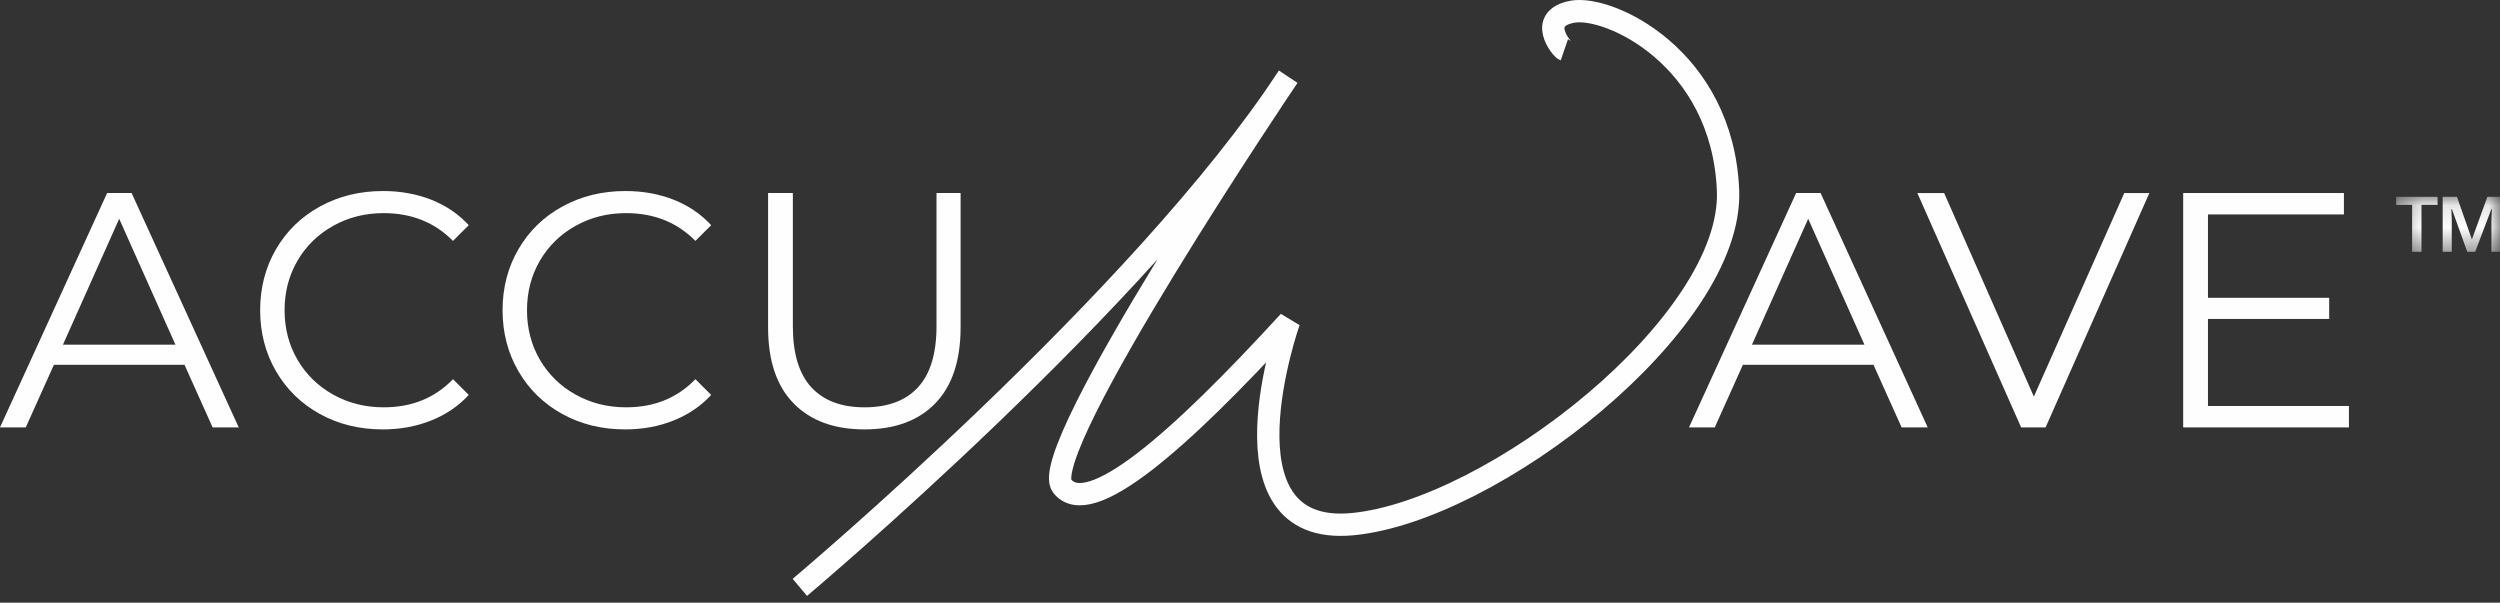
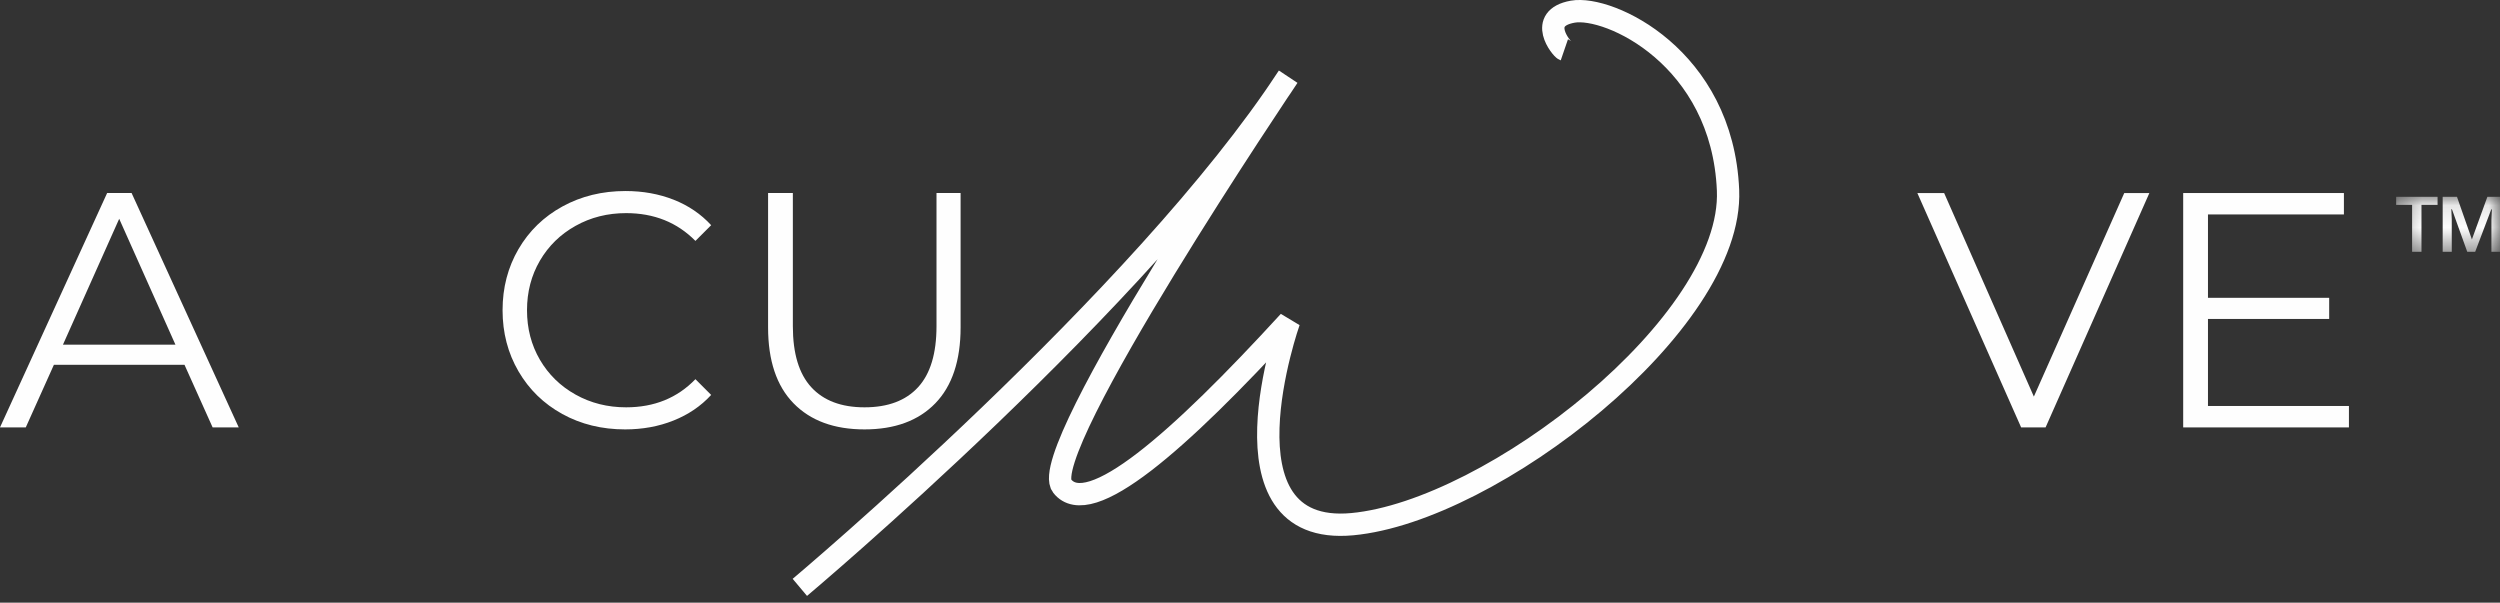
<svg xmlns="http://www.w3.org/2000/svg" xmlns:xlink="http://www.w3.org/1999/xlink" width="112px" height="27px" viewBox="0 0 112 27" version="1.1">
  <rect x="0" y="0" width="112" height="27" fill="#333333" stroke="none" />
  <title>Artboard 1</title>
  <desc>Created with Sketch.</desc>
  <defs>
    <polygon id="path-1" points="0.347 0.119 5.05 0.119 5.05 2.584 0.347 2.584" />
  </defs>
  <g id="Artboard-1" stroke="none" stroke-width="1" fill="none" fill-rule="evenodd">
    <path d="M35.833,26.314 C35.833,26.314 51.208,13.399 57.708,3.439 C57.708,3.439 46.375,20.232 47.583,21.773 C48.791,23.316 52.791,19.814 57.75,14.399 C57.75,14.399 54.333,24.067 60.583,23.483 C66.833,22.899 77.666,14.482 77.416,8.524 C77.166,2.566 72.083,0.233 70.458,0.523 C68.833,0.816 69.958,2.189 70.083,2.232" id="Stroke-1" stroke="#FEFEFE" />
    <path d="M7.86,15.442 L5.34,9.802 L2.82,15.442 L7.86,15.442 Z M8.265,16.342 L2.415,16.342 L1.155,19.147 L0,19.147 L4.8,8.647 L5.895,8.647 L10.695,19.147 L9.525,19.147 L8.265,16.342 Z" id="Fill-3" fill="#FEFEFE" />
-     <path d="M14.332,18.548 C13.498,18.088 12.842,17.45 12.367,16.635 C11.893,15.82 11.655,14.908 11.655,13.898 C11.655,12.888 11.893,11.976 12.367,11.16 C12.842,10.346 13.499,9.708 14.339,9.248 C15.181,8.788 16.119,8.558 17.16,8.558 C17.939,8.558 18.66,8.688 19.32,8.947 C19.98,9.208 20.541,9.588 21,10.088 L20.294,10.793 C19.476,9.963 18.439,9.548 17.189,9.548 C16.36,9.548 15.604,9.737 14.925,10.118 C14.245,10.498 13.713,11.018 13.328,11.678 C12.943,12.338 12.749,13.078 12.749,13.898 C12.749,14.718 12.943,15.458 13.328,16.118 C13.713,16.777 14.245,17.298 14.925,17.678 C15.604,18.058 16.36,18.248 17.189,18.248 C18.451,18.248 19.485,17.828 20.294,16.987 L21,17.693 C20.541,18.193 19.977,18.575 19.312,18.84 C18.648,19.106 17.924,19.237 17.145,19.237 C16.105,19.237 15.168,19.008 14.332,18.548" id="Fill-5" fill="#FEFEFE" />
    <path d="M25.193,18.548 C24.358,18.088 23.703,17.45 23.228,16.635 C22.753,15.82 22.515,14.908 22.515,13.898 C22.515,12.888 22.753,11.976 23.228,11.16 C23.703,10.346 24.36,9.708 25.2,9.248 C26.041,8.788 26.98,8.558 28.021,8.558 C28.8,8.558 29.521,8.688 30.18,8.947 C30.84,9.208 31.401,9.588 31.86,10.088 L31.155,10.793 C30.336,9.963 29.3,9.548 28.05,9.548 C27.22,9.548 26.465,9.737 25.785,10.118 C25.105,10.498 24.573,11.018 24.188,11.678 C23.803,12.338 23.61,13.078 23.61,13.898 C23.61,14.718 23.803,15.458 24.188,16.118 C24.573,16.777 25.105,17.298 25.785,17.678 C26.465,18.058 27.22,18.248 28.05,18.248 C29.311,18.248 30.345,17.828 31.155,16.987 L31.86,17.693 C31.401,18.193 30.838,18.575 30.173,18.84 C29.508,19.106 28.785,19.237 28.006,19.237 C26.965,19.237 26.028,19.008 25.193,18.548" id="Fill-7" fill="#FEFEFE" />
    <path d="M35.55,18.067 C34.79,17.288 34.41,16.153 34.41,14.663 L34.41,8.647 L35.52,8.647 L35.52,14.618 C35.52,15.838 35.795,16.748 36.345,17.347 C36.895,17.947 37.69,18.248 38.73,18.248 C39.78,18.248 40.58,17.947 41.13,17.347 C41.68,16.748 41.955,15.838 41.955,14.618 L41.955,8.647 L43.035,8.647 L43.035,14.663 C43.035,16.153 42.657,17.288 41.903,18.067 C41.148,18.847 40.09,19.237 38.73,19.237 C37.37,19.237 36.31,18.847 35.55,18.067" id="Fill-9" fill="#FEFEFE" />
-     <path d="M83.527,15.442 L81.007,9.802 L78.487,15.442 L83.527,15.442 Z M83.932,16.342 L78.082,16.342 L76.822,19.147 L75.667,19.147 L80.467,8.647 L81.562,8.647 L86.362,19.147 L85.192,19.147 L83.932,16.342 Z" id="Fill-11" fill="#FEFEFE" />
    <polygon id="Fill-13" fill="#FEFEFE" points="96.292 8.648 91.642 19.148 90.547 19.148 85.897 8.648 87.097 8.648 91.117 17.767 95.167 8.648" />
    <polygon id="Fill-15" fill="#FEFEFE" points="105.232 18.188 105.232 19.148 97.807 19.148 97.807 8.648 105.007 8.648 105.007 9.607 98.917 9.607 98.917 13.342 104.347 13.342 104.347 14.289 98.917 14.289 98.917 18.188" />
    <g id="Group-19" transform="translate(107, 8.697)">
      <mask id="mask-2" fill="white">
        <use xlink:href="#path-1" />
      </mask>
      <g id="Clip-18" />
-       <path d="M3.533,2.584 L2.846,0.674 L2.819,0.674 L2.839,1.114 L2.839,2.584 L2.432,2.584 L2.432,0.119 L3.072,0.119 L3.741,2.03 L4.435,0.119 L5.051,0.119 L5.051,2.584 L4.616,2.584 L4.616,1.148 L4.637,0.68 L4.61,0.68 L3.888,2.584 L3.533,2.584 Z M1.482,2.584 L1.062,2.584 L1.062,0.482 L0.347,0.482 L0.347,0.119 L2.203,0.119 L2.203,0.482 L1.482,0.482 L1.482,2.584 Z" id="Fill-17" fill="#FEFEFE" mask="url(#mask-2)" />
+       <path d="M3.533,2.584 L2.846,0.674 L2.819,0.674 L2.839,1.114 L2.839,2.584 L2.432,2.584 L2.432,0.119 L3.072,0.119 L3.741,2.03 L4.435,0.119 L5.051,0.119 L5.051,2.584 L4.616,2.584 L4.616,1.148 L4.637,0.68 L4.61,0.68 L3.888,2.584 L3.533,2.584 Z L1.062,2.584 L1.062,0.482 L0.347,0.482 L0.347,0.119 L2.203,0.119 L2.203,0.482 L1.482,0.482 L1.482,2.584 Z" id="Fill-17" fill="#FEFEFE" mask="url(#mask-2)" />
    </g>
  </g>
</svg>